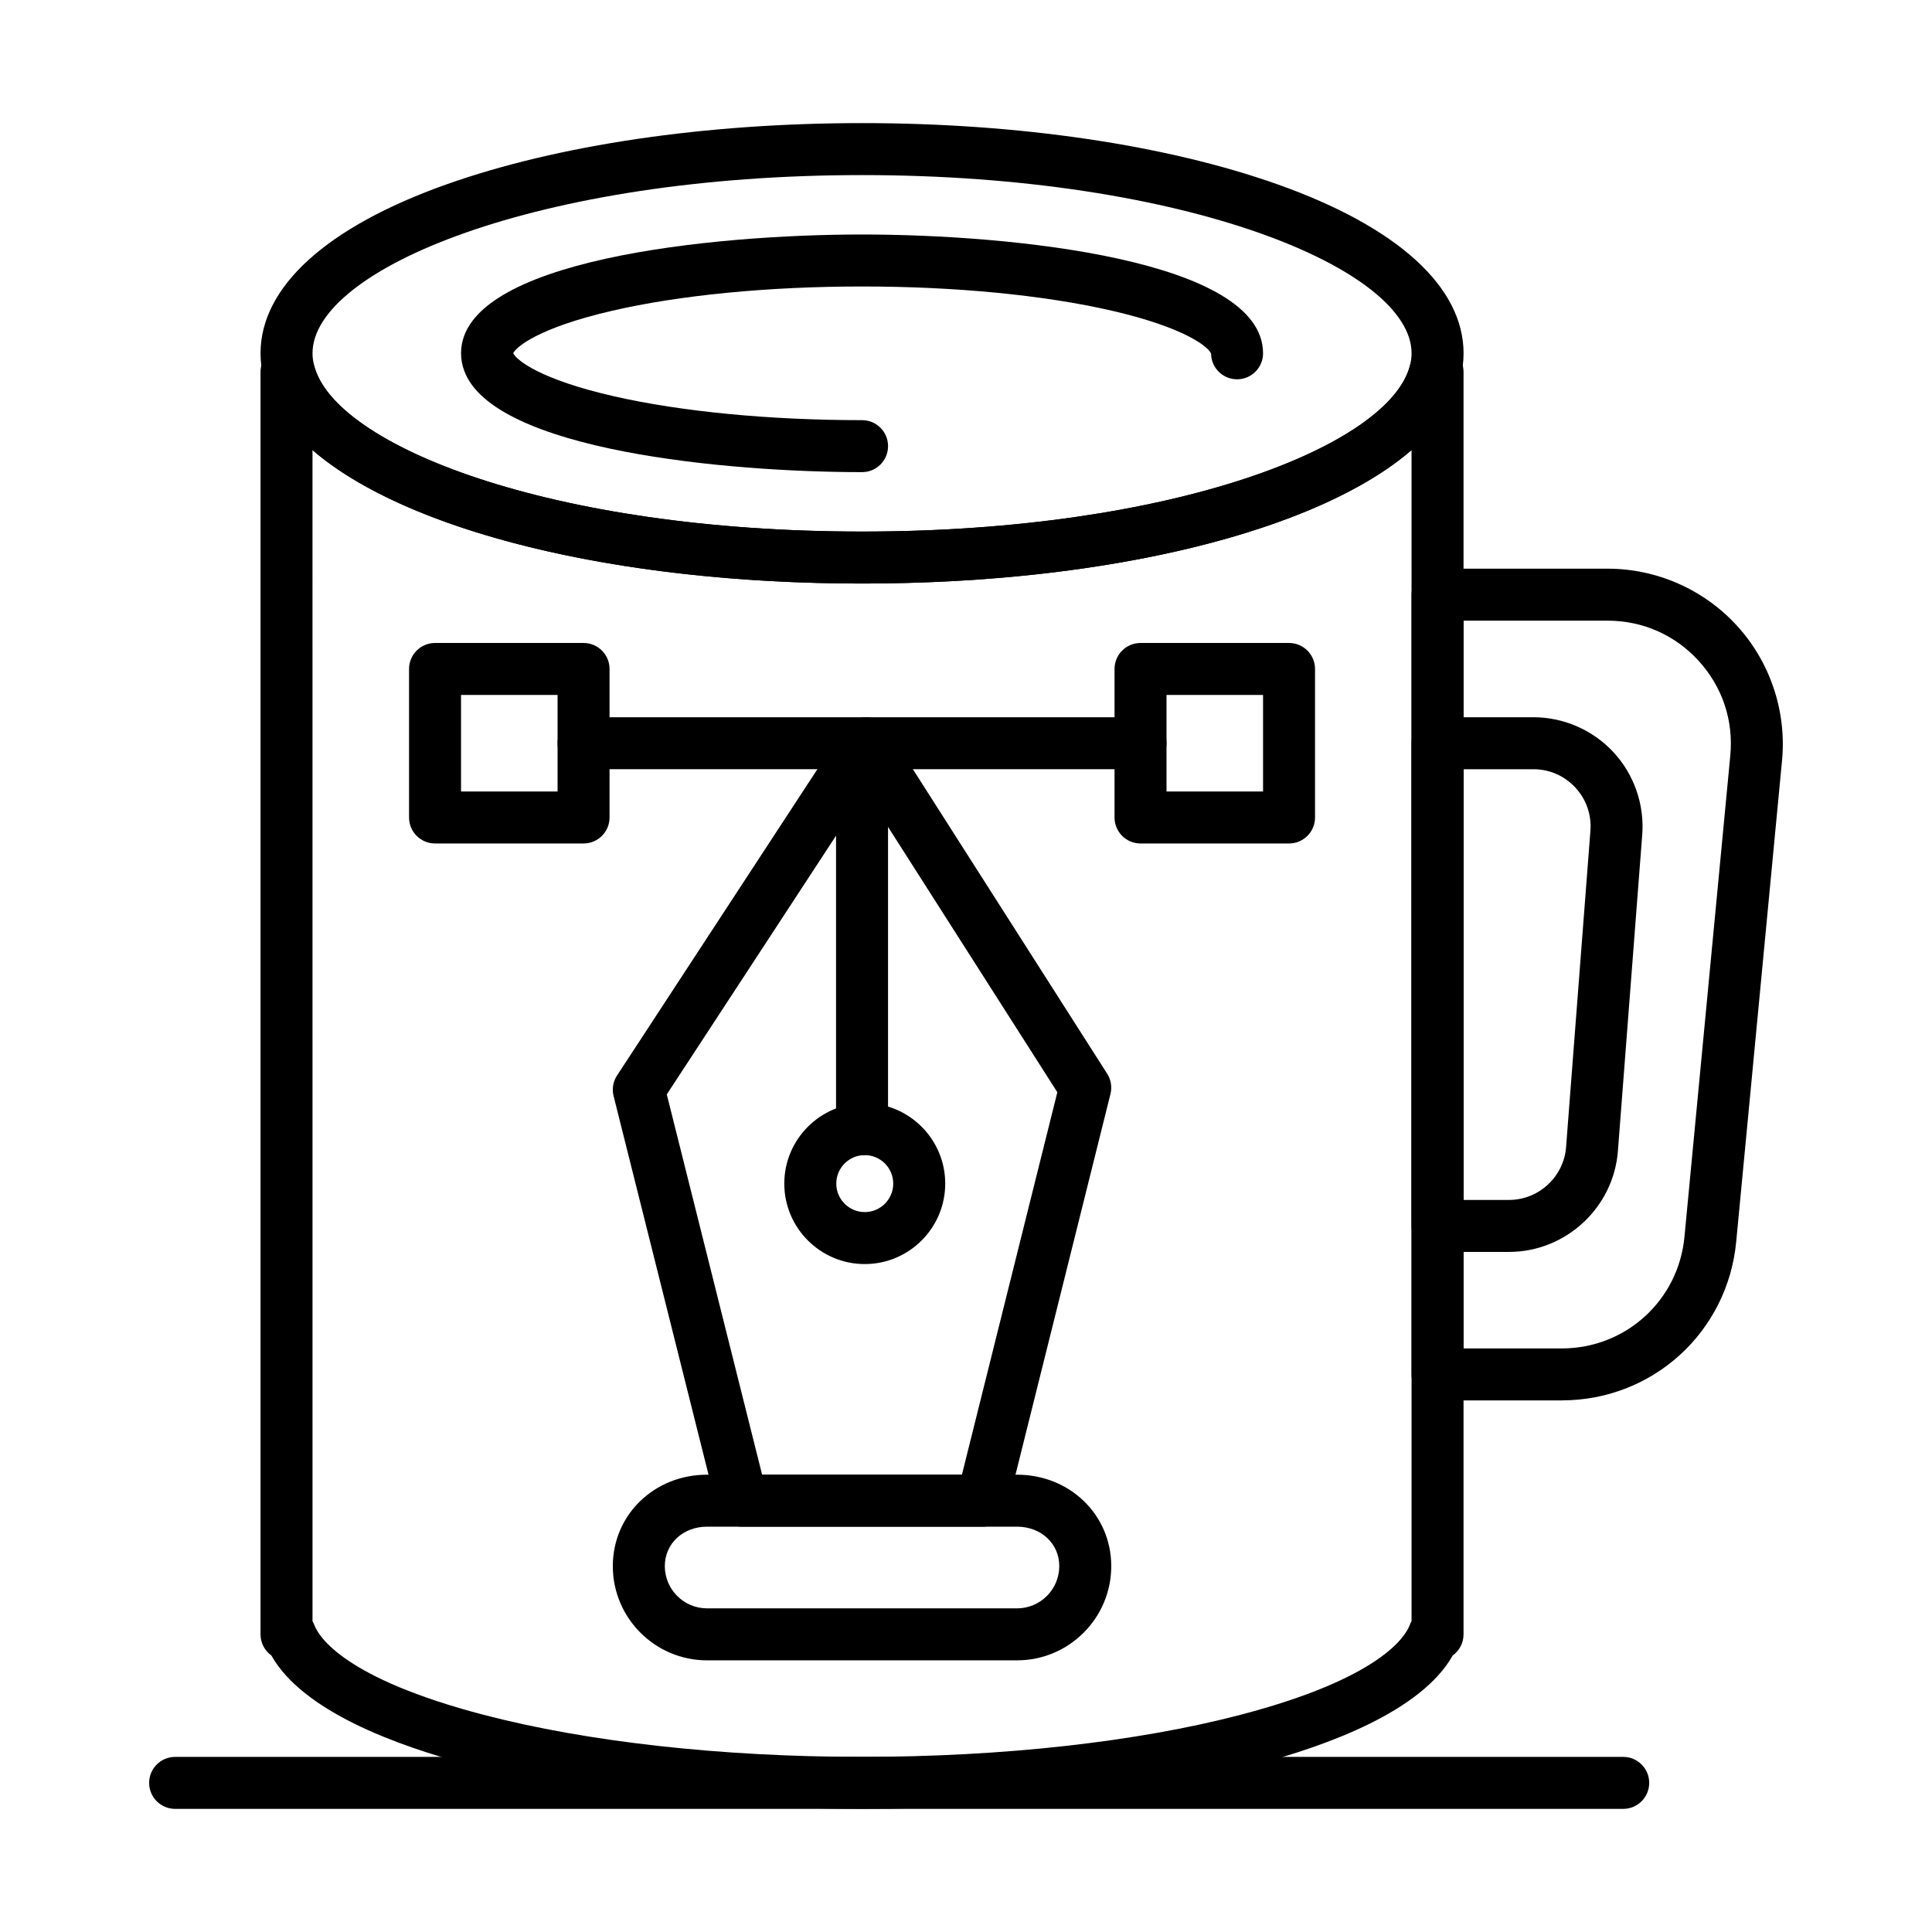
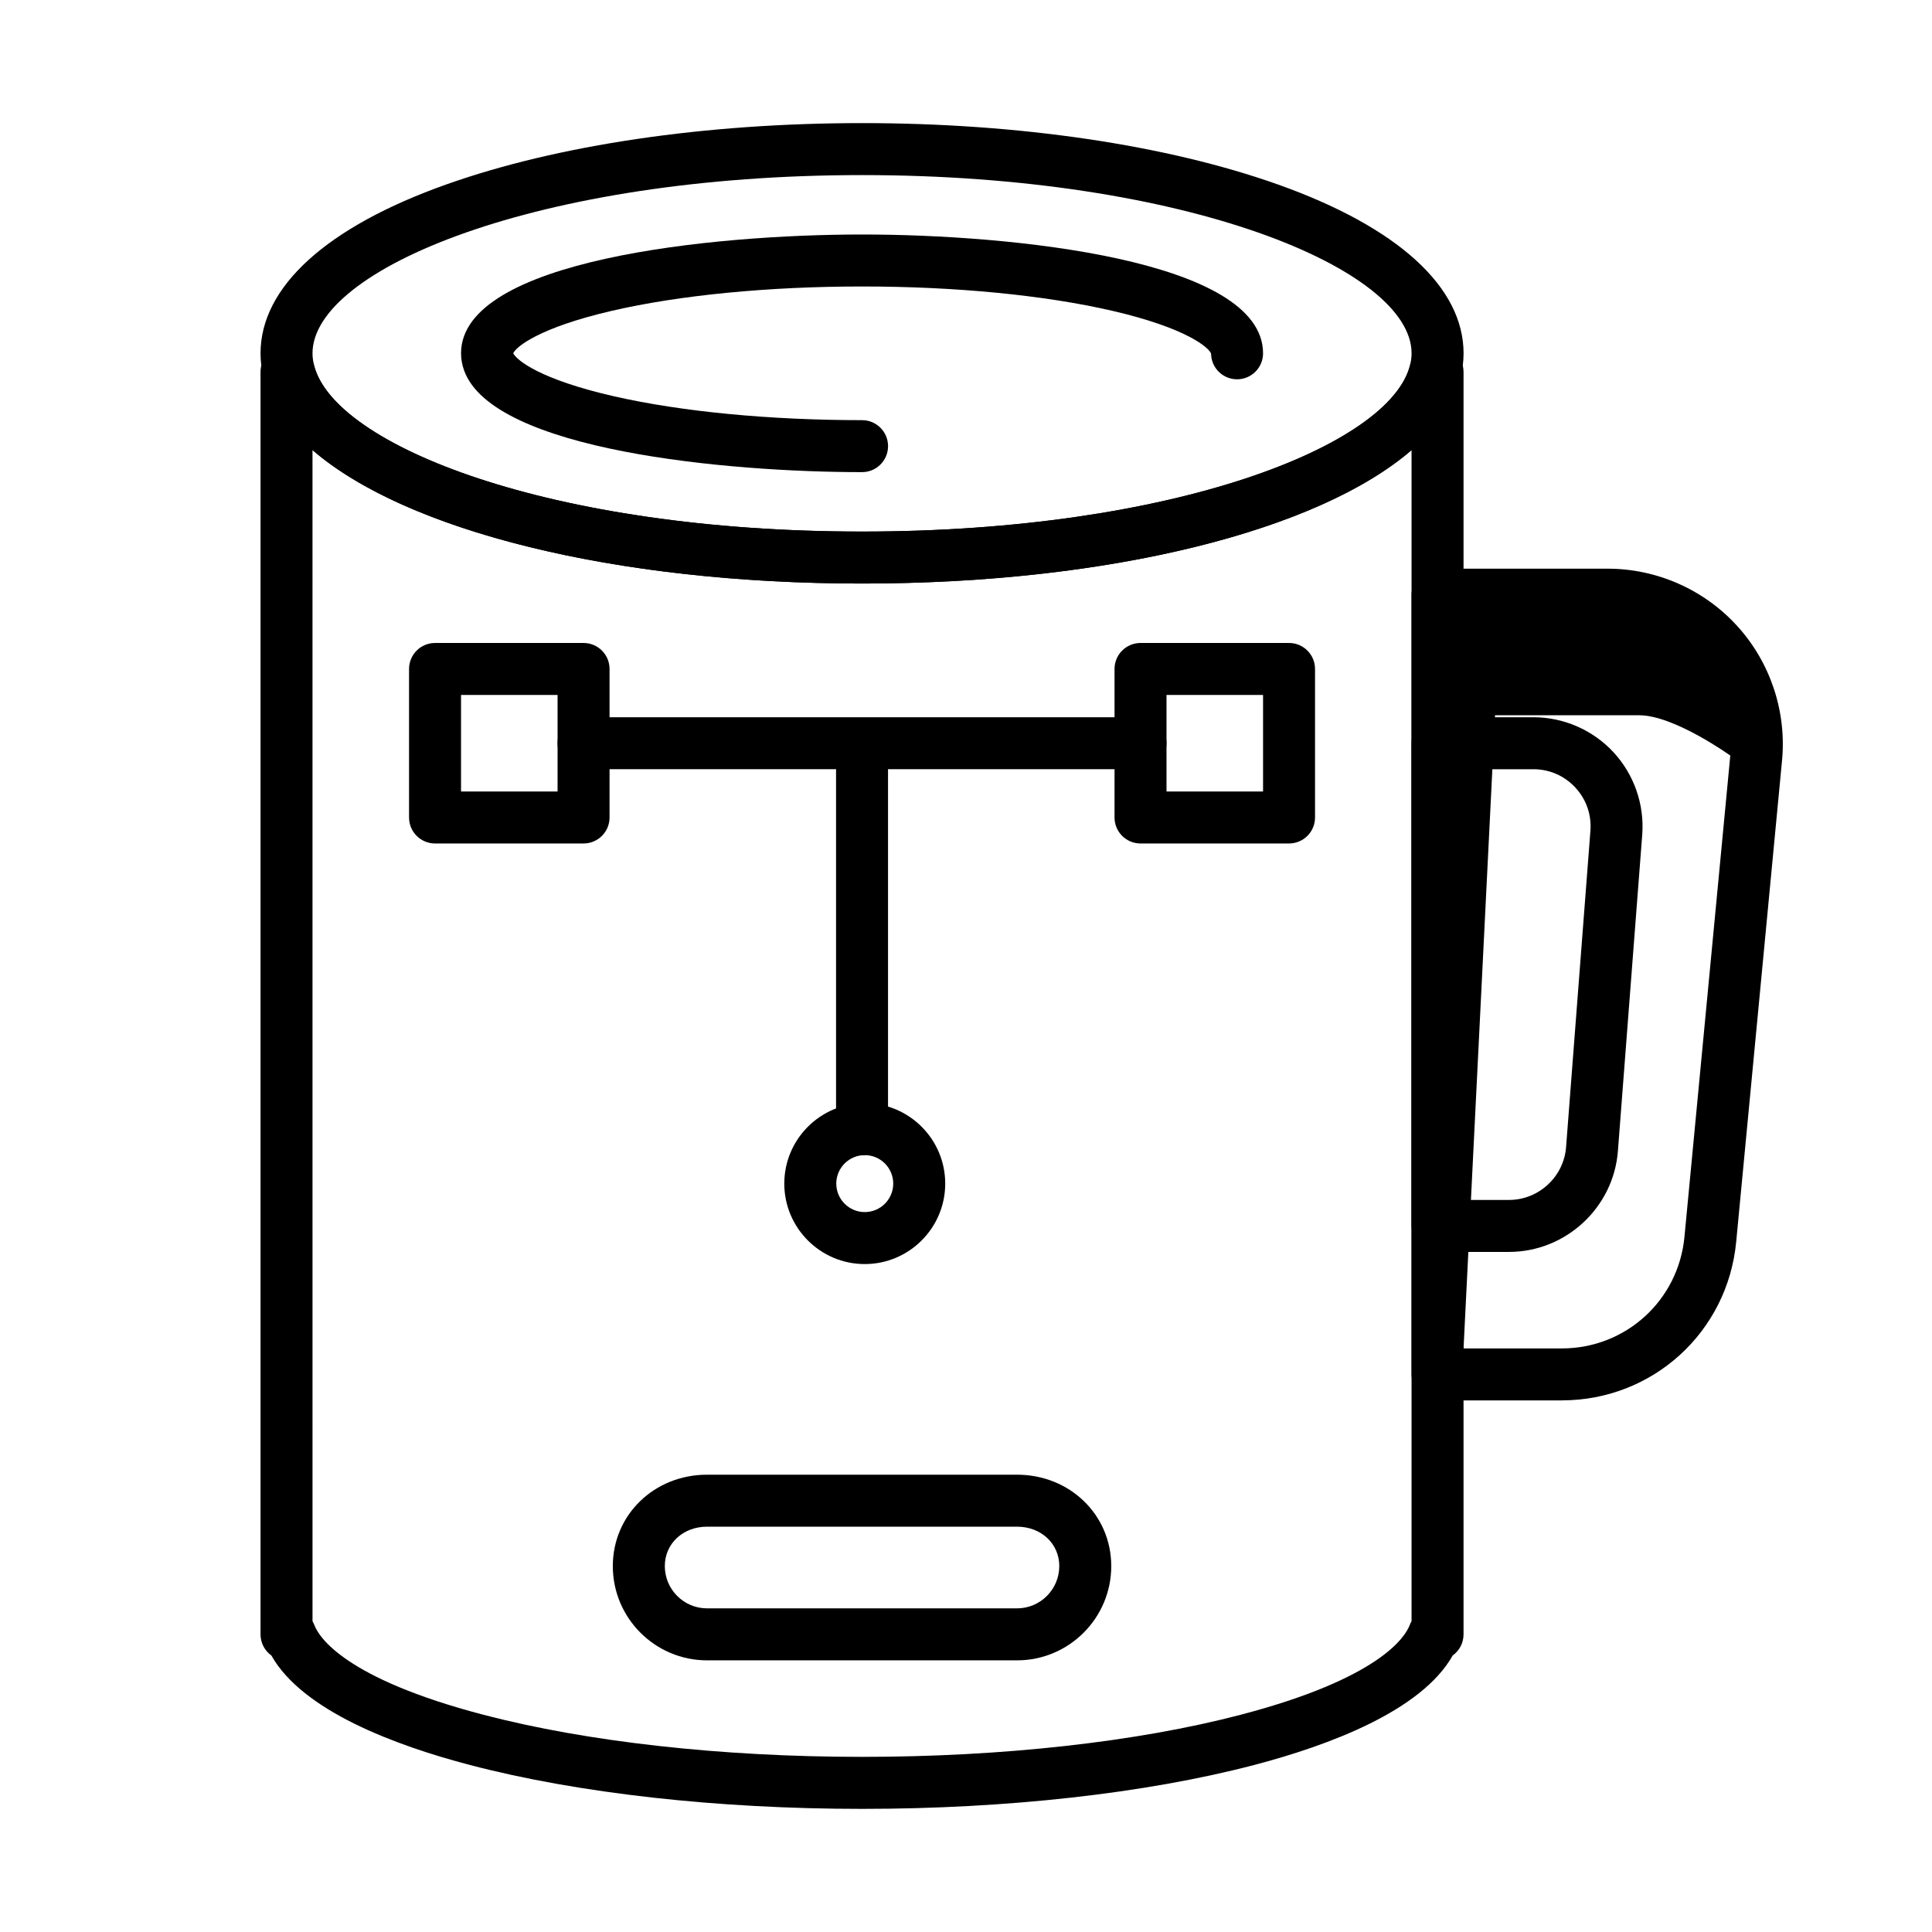
<svg xmlns="http://www.w3.org/2000/svg" fill="#000000" width="800px" height="800px" version="1.1" viewBox="144 144 512 512">
  <g>
    <path d="m372.45 450.12c-3.805 0-6.887-3.082-6.887-6.887v-95.059c0-3.805 3.082-6.887 6.887-6.887 3.805 0 6.887 3.082 6.887 6.887v95.059c0 3.805-3.082 6.887-6.887 6.887z" />
-     <path d="m404.3 548.58h-63.707c-3.16 0-5.914-2.148-6.68-5.215l-27.305-108.91c-0.469-1.863-0.137-3.836 0.918-5.445l60.066-91.82c1.273-1.945 3.441-3.117 5.766-3.117h0.039c2.34 0.016 4.508 1.211 5.766 3.184l58.246 91.289c1.016 1.594 1.332 3.539 0.875 5.371l-27.305 109.45c-0.762 3.07-3.516 5.223-6.68 5.223zm-58.332-13.773h52.953l25.285-101.35-50.918-79.805-52.582 80.379z" />
    <path d="m373.17 478.99c-11.758 0-21.324-9.566-21.324-21.324 0-11.758 9.566-21.324 21.324-21.324s21.324 9.566 21.324 21.324c0 11.758-9.566 21.324-21.324 21.324zm0-28.871c-4.164 0-7.547 3.387-7.547 7.547 0 4.164 3.387 7.547 7.547 7.547 4.164 0 7.547-3.387 7.547-7.547 0-4.16-3.387-7.547-7.547-7.547z" />
    <path d="m413.52 584.01h-82.145c-13.77 0-24.973-11.203-24.973-24.973 0-13.586 10.969-24.227 24.973-24.227h82.145c14.004 0 24.973 10.641 24.973 24.227 0 13.77-11.203 24.973-24.973 24.973zm-82.141-35.426c-6.383 0-11.195 4.492-11.195 10.449 0 6.172 5.023 11.199 11.195 11.199h82.145c6.172 0 11.195-5.023 11.195-11.199 0-5.957-4.812-10.449-11.195-10.449z" />
    <path d="m372.45 623.37c-38.352 0-75.219-4.121-103.81-11.602-19.871-5.199-44.461-14.367-52.723-29.047-1.742-1.25-2.875-3.293-2.875-5.598v-334.56c0-3.805 3.082-6.887 6.887-6.887h0.633c3.152 0 5.898 2.137 6.676 5.191 5.379 21.164 62.426 44.008 145.21 44.008 82.789 0 139.83-22.844 145.21-44.008 0.777-3.055 3.523-5.191 6.676-5.191h0.633c3.805 0 6.887 3.082 6.887 6.887v334.56c0 2.309-1.133 4.348-2.875 5.598-8.262 14.68-32.855 23.848-52.723 29.047-28.59 7.481-65.457 11.602-103.81 11.602zm-145.63-49.727c0.188 0.324 0.355 0.668 0.492 1.023 1.195 3.137 7.957 14.125 44.82 23.77 27.484 7.191 63.113 11.152 100.32 11.152 37.207 0 72.836-3.961 100.32-11.152 36.859-9.645 43.621-20.633 44.816-23.77 0.137-0.359 0.301-0.703 0.492-1.027l-0.004-310.36c-24.605 21.289-79.832 35.367-145.63 35.367s-121.03-14.082-145.63-35.367z" />
    <path d="m372.45 298.64c-83.871 0-150.55-22.875-158.56-54.391-0.562-2.211-0.844-4.434-0.844-6.617 0-17.594 17.492-33.488 49.258-44.762 29.523-10.477 68.645-16.246 110.15-16.246 41.504 0 80.625 5.769 110.15 16.246 31.762 11.27 49.258 27.168 49.258 44.762 0 2.184-0.285 4.41-0.848 6.617-8.004 31.516-74.691 54.391-158.56 54.391zm0-108.24c-85.824 0-145.63 24.891-145.63 47.23 0 1.039 0.141 2.121 0.422 3.223 5.375 21.168 62.422 44.012 145.21 44.012 82.789 0 139.83-22.844 145.21-44.008 0.281-1.102 0.422-2.188 0.422-3.223 0-22.344-59.809-47.234-145.63-47.234z" />
    <path d="m372.45 269.12c-35.523 0-97.707-5.664-105.44-26.895-0.551-1.508-0.828-3.055-0.828-4.594 0-24.855 66.797-31.488 106.27-31.488s106.27 6.633 106.27 31.488c0 3.805-3.082 6.887-6.887 6.887-3.773 0-6.84-3.035-6.887-6.801-0.531-1.543-6.363-6.766-26.219-11.359-17.969-4.148-41.504-6.438-66.273-6.438s-48.305 2.289-66.273 6.441c-19.414 4.488-25.422 9.582-26.176 11.25 0.871 1.816 7.059 6.941 26.766 11.426 17.887 4.066 41.215 6.309 65.684 6.309 3.805 0 6.887 3.082 6.887 6.887 0 3.805-3.082 6.887-6.887 6.887z" />
-     <path d="m557.89 515.12h-32.922c-3.805 0-6.887-3.082-6.887-6.887l-0.004-206.64c0-3.805 3.082-6.887 6.887-6.887h45.07c13.051 0 25.574 5.539 34.352 15.195 8.781 9.656 13.105 22.648 11.871 35.641l-12.148 127.55c-2.277 23.957-22.148 42.023-46.219 42.023zm-26.035-13.773h26.035c16.93 0 30.902-12.707 32.508-29.559l12.148-127.55c0.883-9.273-2.082-18.176-8.348-25.066s-14.844-10.688-24.16-10.688h-38.184z" />
-     <path d="m574.17 623.37h-383.76c-3.805 0-6.887-3.082-6.887-6.887 0-3.805 3.082-6.887 6.887-6.887h383.76c3.805 0 6.887 3.082 6.887 6.887 0 3.805-3.086 6.887-6.887 6.887z" />
+     <path d="m557.89 515.12h-32.922c-3.805 0-6.887-3.082-6.887-6.887l-0.004-206.64c0-3.805 3.082-6.887 6.887-6.887h45.07c13.051 0 25.574 5.539 34.352 15.195 8.781 9.656 13.105 22.648 11.871 35.641l-12.148 127.55c-2.277 23.957-22.148 42.023-46.219 42.023zm-26.035-13.773h26.035c16.93 0 30.902-12.707 32.508-29.559l12.148-127.55s-14.844-10.688-24.16-10.688h-38.184z" />
    <path d="m446.25 347.85h-147.6c-3.805 0-6.887-3.082-6.887-6.887 0-3.805 3.082-6.887 6.887-6.887h147.6c3.805 0 6.887 3.082 6.887 6.887 0 3.801-3.082 6.887-6.887 6.887z" />
    <path d="m485.61 367.53h-39.359c-3.805 0-6.887-3.082-6.887-6.887v-39.359c0-3.805 3.082-6.887 6.887-6.887h39.359c3.805 0 6.887 3.082 6.887 6.887v39.359c0 3.801-3.082 6.887-6.887 6.887zm-32.473-13.777h25.586v-25.586h-25.586z" />
    <path d="m298.65 367.53h-39.359c-3.805 0-6.887-3.082-6.887-6.887v-39.359c0-3.805 3.082-6.887 6.887-6.887h39.359c3.805 0 6.887 3.082 6.887 6.887v39.359c0.004 3.801-3.082 6.887-6.887 6.887zm-32.473-13.777h25.586v-25.586h-25.586z" />
    <path d="m543.91 475.77h-18.945c-3.805 0-6.887-3.082-6.887-6.887v-127.92c0-3.805 3.082-6.887 6.887-6.887h25.395c8.035 0 15.773 3.383 21.23 9.273 5.457 5.894 8.234 13.867 7.617 21.879l-6.449 83.828c-1.152 14.98-13.82 26.715-28.848 26.715zm-12.055-13.773h12.059c7.871 0 14.508-6.148 15.113-13.996l6.449-83.828c0.328-4.258-1.09-8.328-3.992-11.461-2.902-3.133-6.852-4.859-11.121-4.859h-18.504l-0.008 114.14z" />
  </g>
</svg>